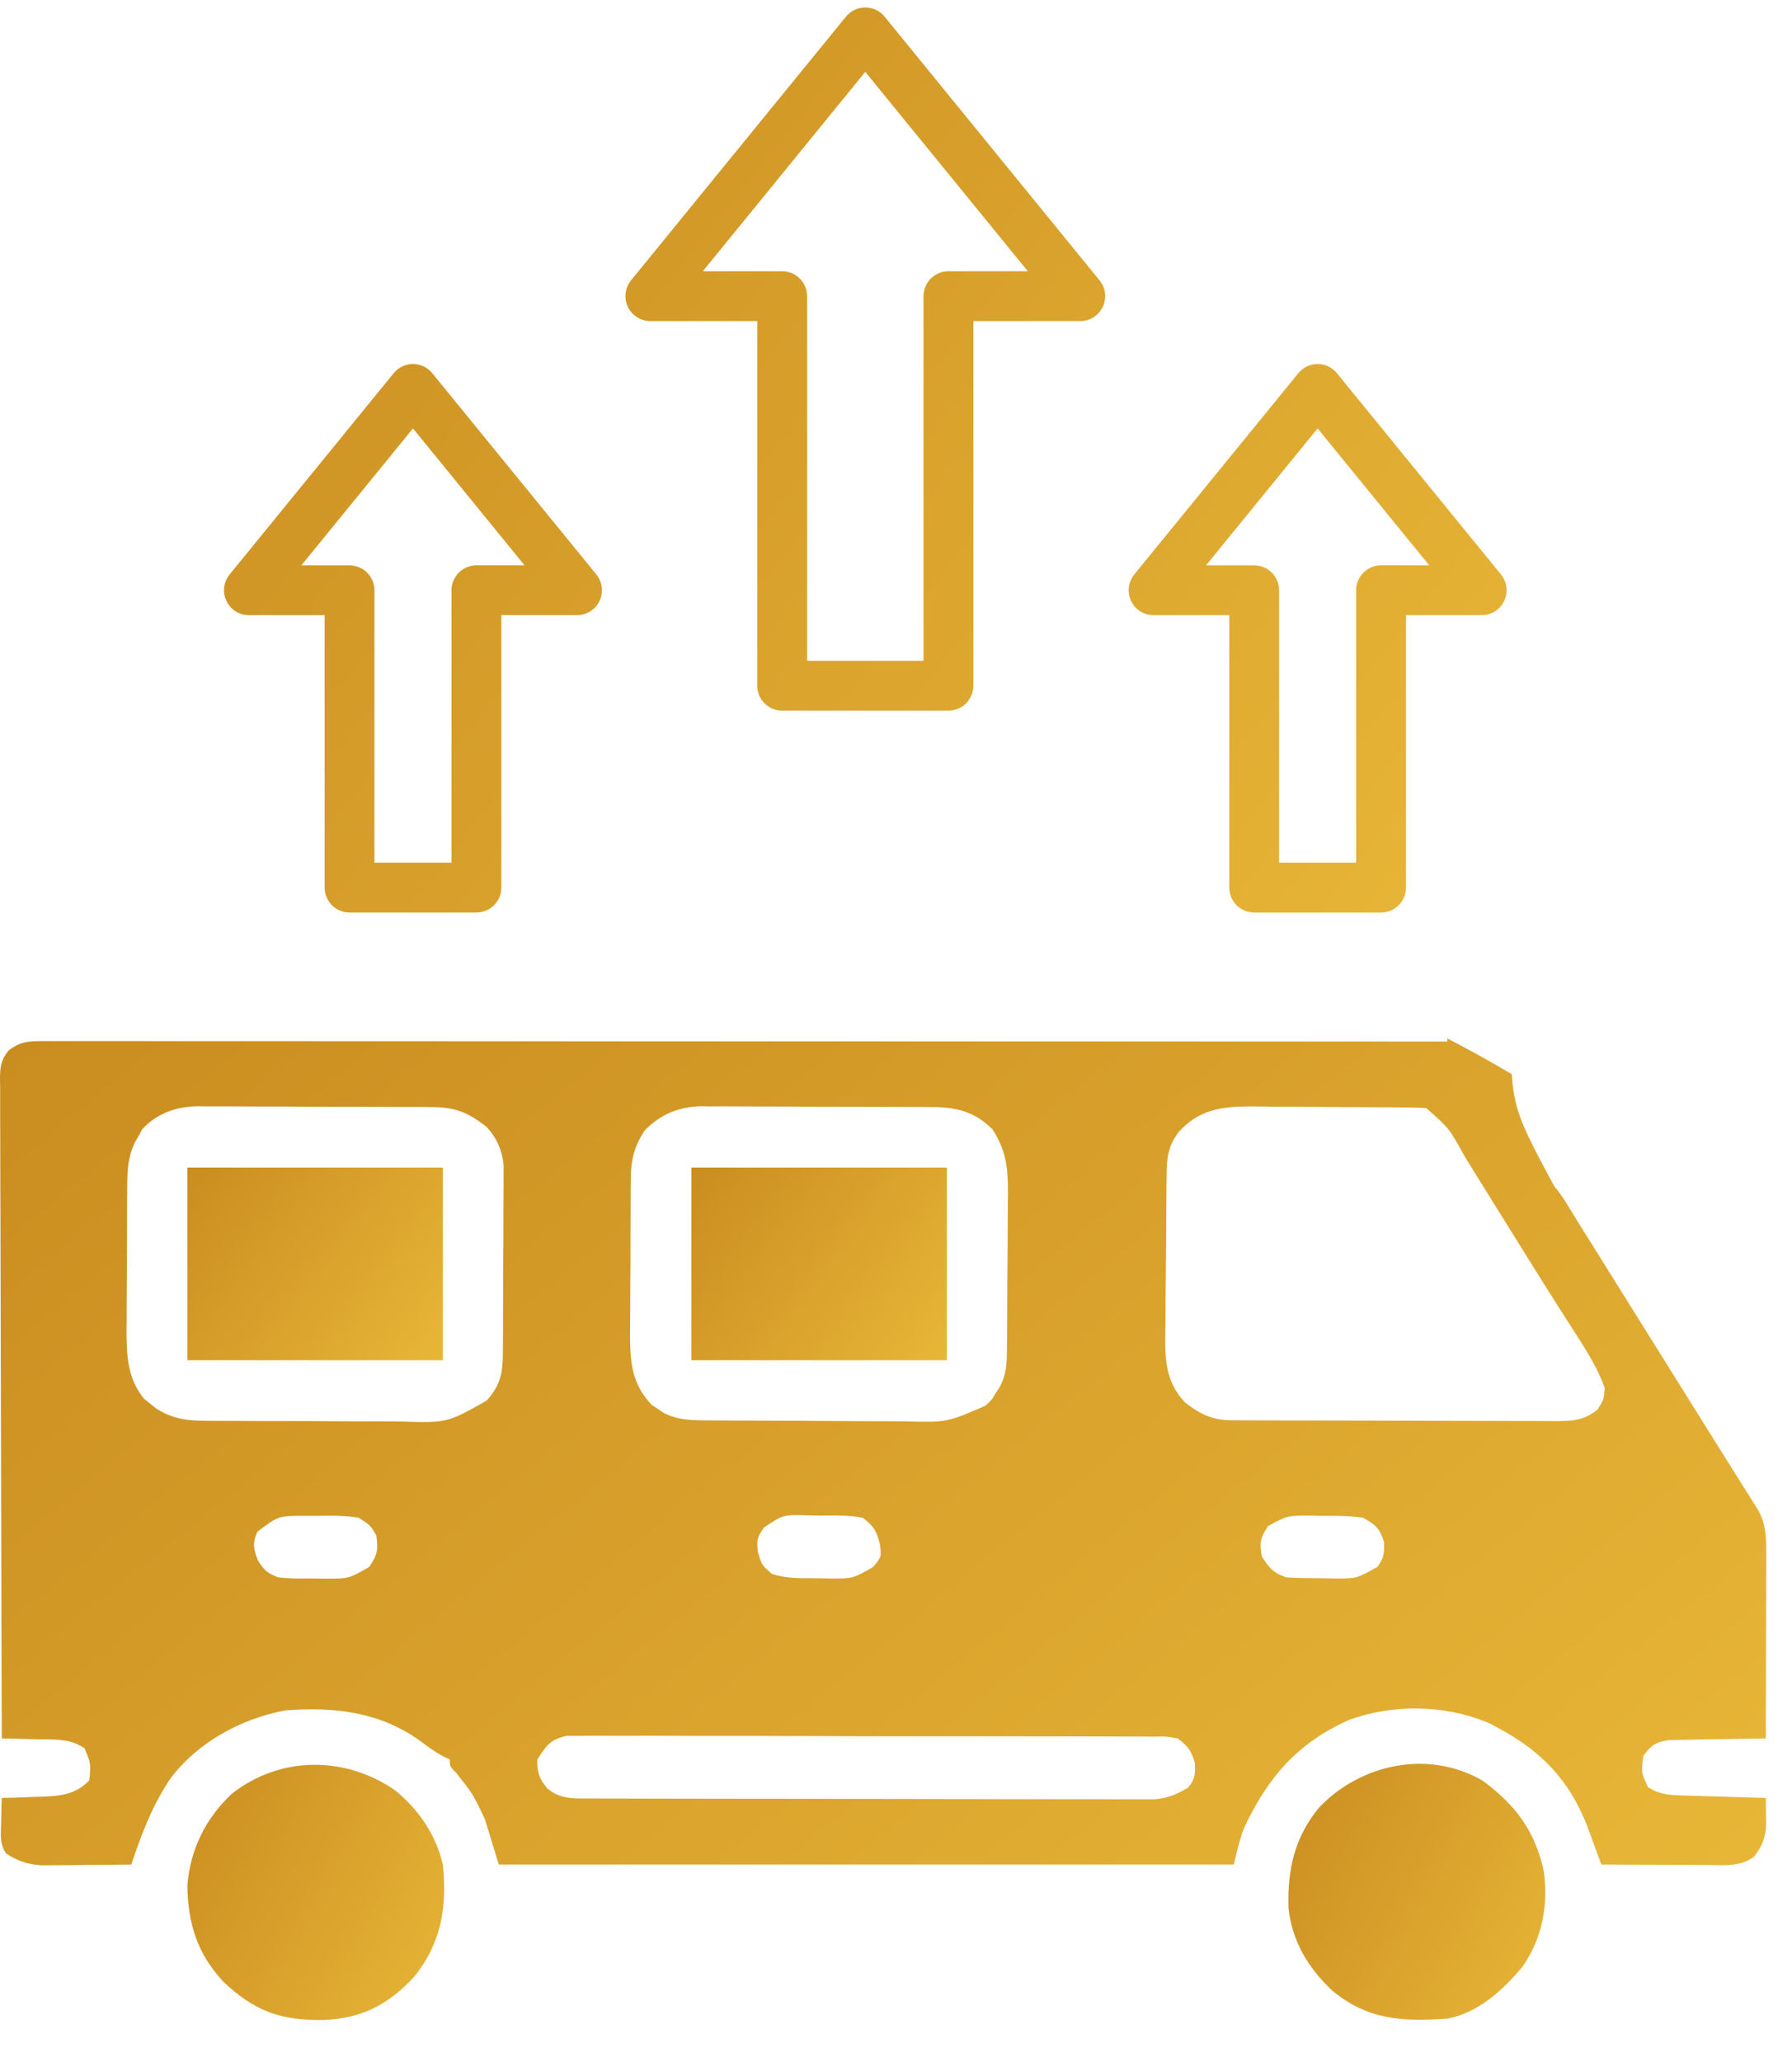
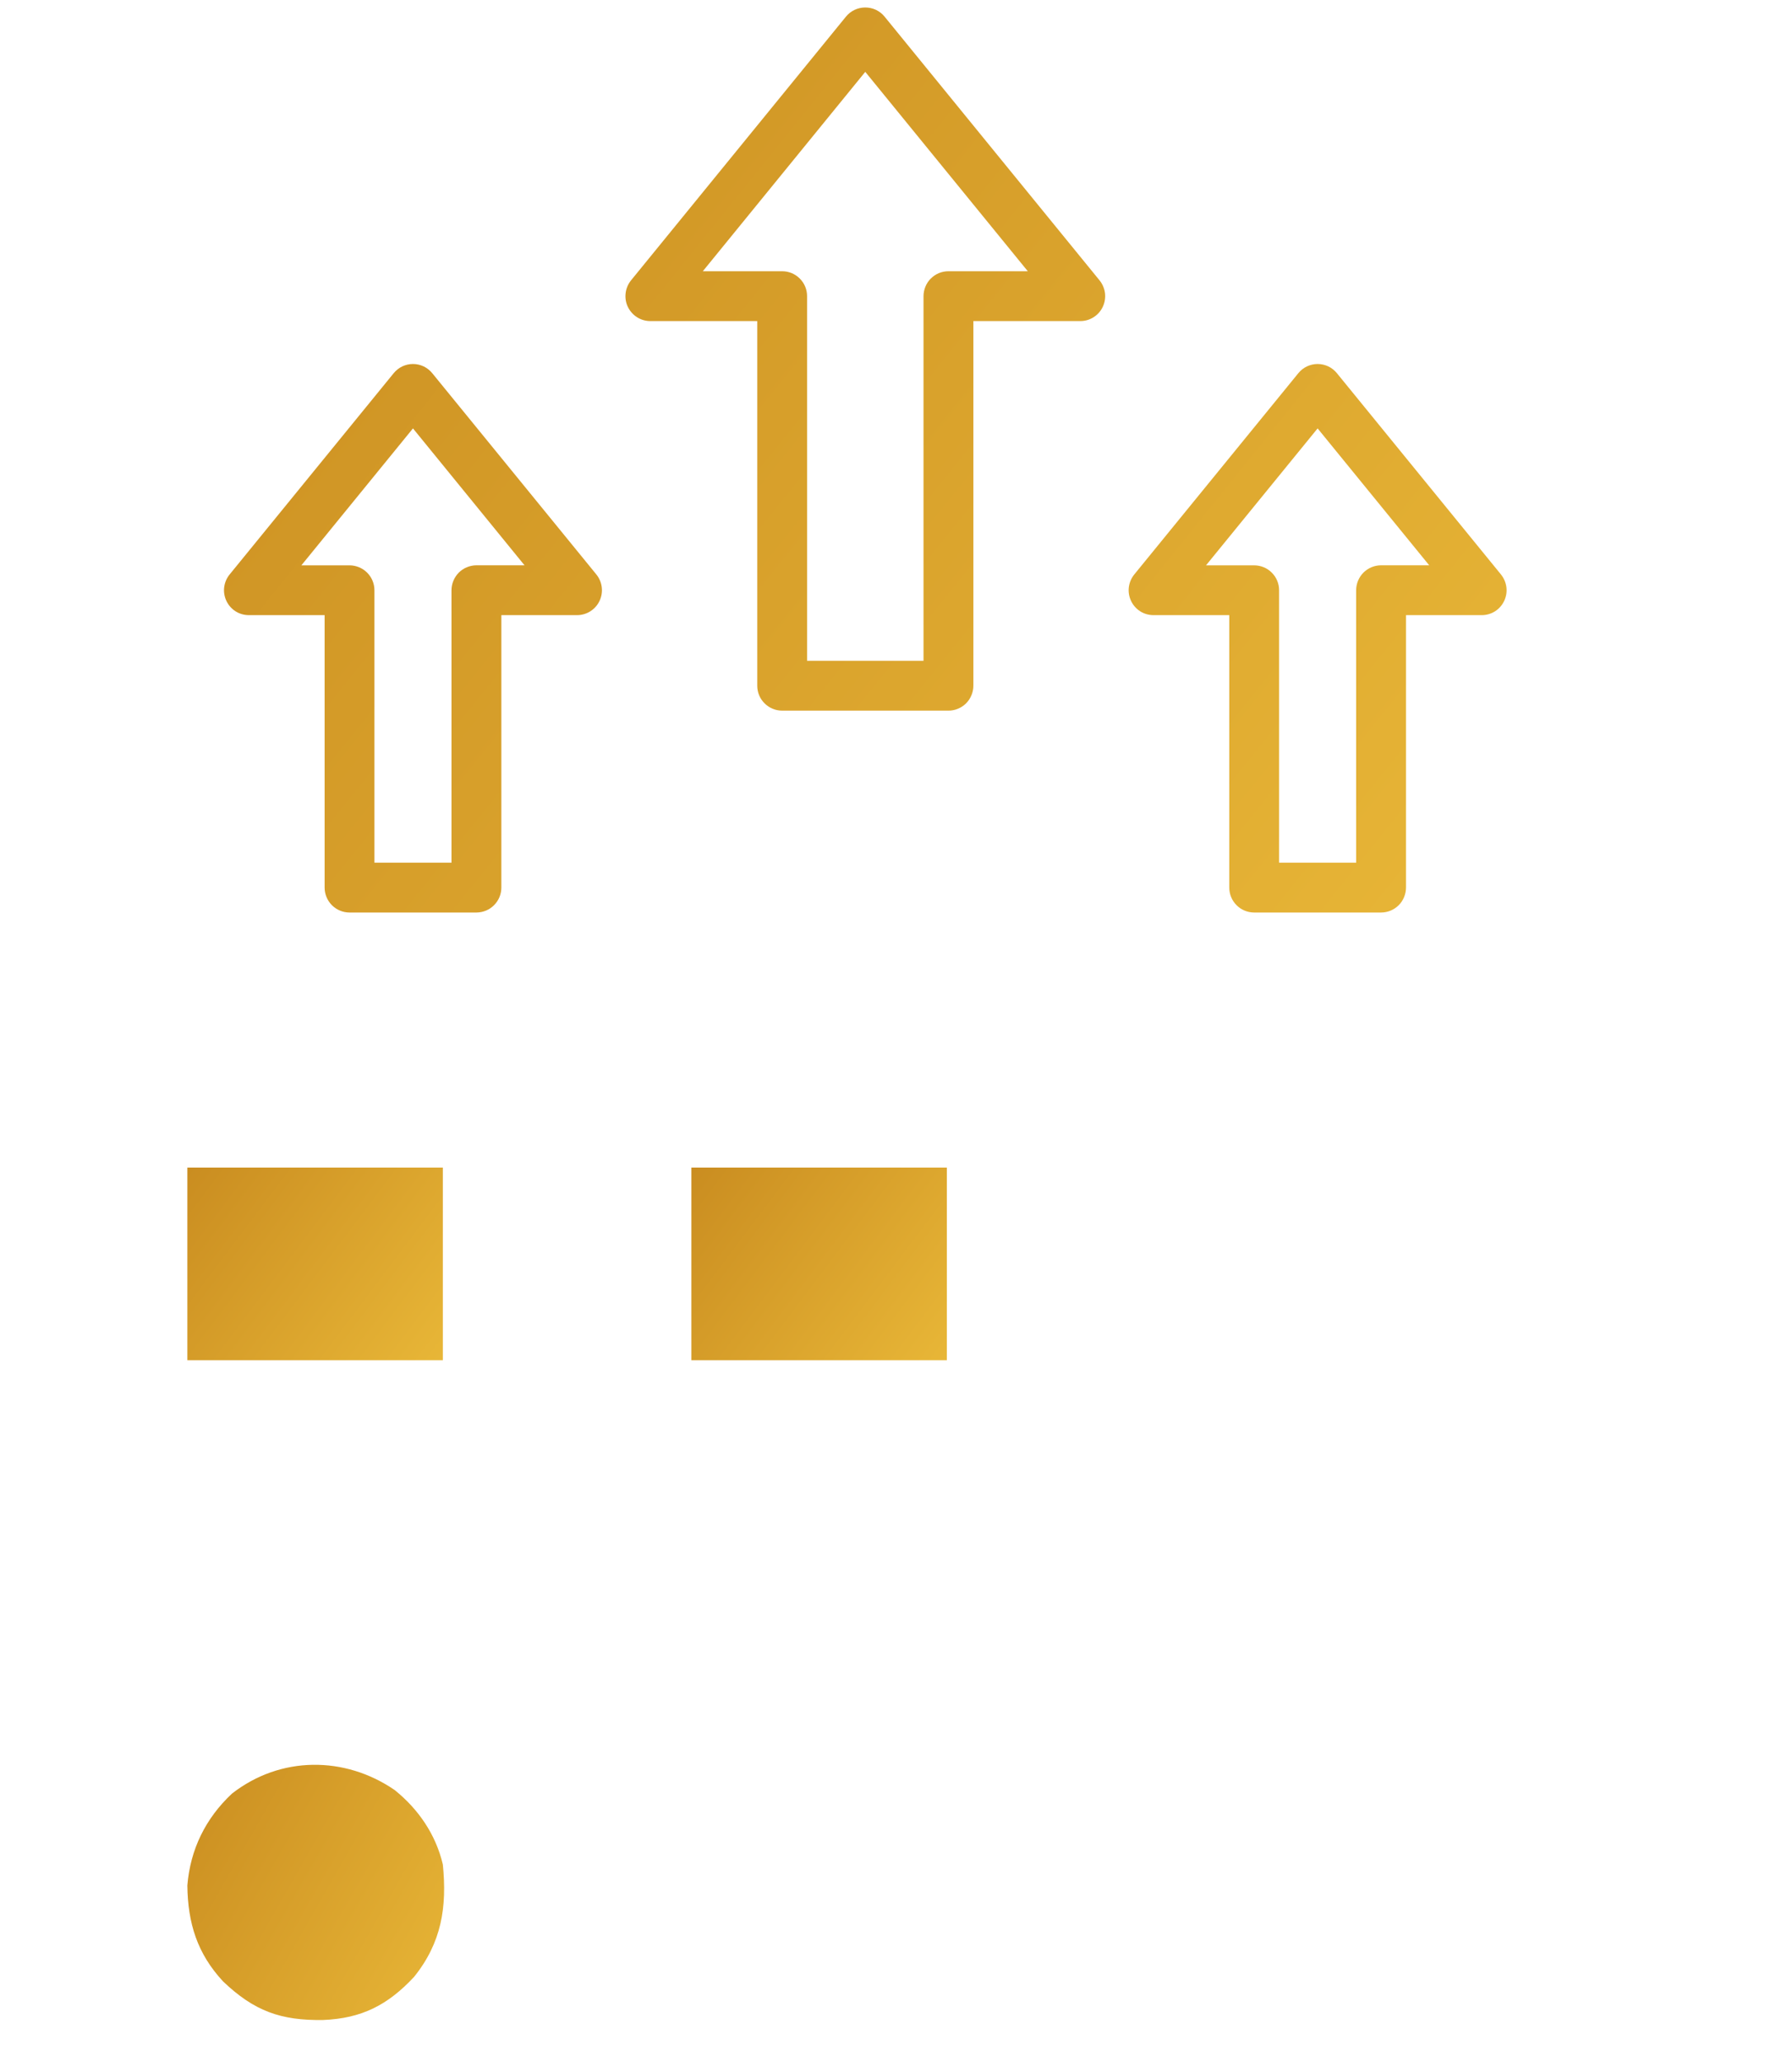
<svg xmlns="http://www.w3.org/2000/svg" width="40" height="46" viewBox="0 0 40 46" fill="none">
  <path fill-rule="evenodd" clip-rule="evenodd" d="M10.635 12.611H11.708L9.218 9.557L6.727 12.612H7.802C7.949 12.612 8.091 12.671 8.195 12.775C8.299 12.879 8.358 13.02 8.358 13.168V19.245H10.078V13.168C10.078 13.094 10.093 13.022 10.121 12.955C10.149 12.887 10.19 12.826 10.241 12.774C10.293 12.723 10.354 12.681 10.422 12.654C10.489 12.626 10.562 12.611 10.635 12.611ZM9.649 8.326C9.597 8.262 9.531 8.21 9.457 8.174C9.382 8.139 9.301 8.12 9.218 8.12C9.135 8.12 9.054 8.139 8.979 8.174C8.905 8.21 8.839 8.262 8.787 8.326L5.125 12.816C5.059 12.898 5.017 12.996 5.004 13.101C4.991 13.205 5.009 13.311 5.054 13.406C5.099 13.501 5.17 13.582 5.259 13.638C5.348 13.694 5.451 13.723 5.556 13.723H7.246V19.8C7.246 19.948 7.305 20.089 7.409 20.194C7.513 20.298 7.655 20.357 7.802 20.357H10.635C10.783 20.356 10.924 20.298 11.028 20.193C11.132 20.089 11.191 19.948 11.191 19.8V13.723H12.88C12.986 13.723 13.088 13.693 13.177 13.637C13.266 13.581 13.337 13.501 13.382 13.406C13.427 13.311 13.445 13.205 13.432 13.101C13.42 12.997 13.378 12.898 13.312 12.816L9.649 8.326ZM30.828 12.611H31.902L29.411 9.557L26.92 12.612H27.995C28.068 12.612 28.14 12.626 28.208 12.654C28.275 12.682 28.337 12.723 28.388 12.775C28.44 12.826 28.481 12.888 28.509 12.955C28.537 13.023 28.551 13.095 28.551 13.168V19.245H30.271V13.168C30.271 13.02 30.33 12.879 30.434 12.774C30.538 12.67 30.68 12.611 30.828 12.611ZM33.575 13.406C33.62 13.311 33.638 13.206 33.625 13.101C33.612 12.997 33.57 12.898 33.504 12.816L29.842 8.326C29.79 8.261 29.724 8.21 29.65 8.174C29.575 8.139 29.494 8.12 29.411 8.12C29.328 8.12 29.247 8.139 29.172 8.174C29.098 8.21 29.032 8.261 28.98 8.326L25.318 12.816C25.252 12.898 25.21 12.996 25.197 13.101C25.184 13.205 25.202 13.311 25.247 13.406C25.292 13.501 25.363 13.582 25.452 13.638C25.541 13.694 25.644 13.723 25.749 13.723H27.439V19.8C27.439 19.948 27.497 20.089 27.602 20.194C27.706 20.298 27.847 20.357 27.995 20.357H30.827C30.975 20.357 31.116 20.298 31.221 20.194C31.325 20.089 31.383 19.948 31.384 19.8V13.723H33.073C33.178 13.723 33.281 13.694 33.37 13.638C33.459 13.582 33.53 13.501 33.575 13.406ZM15.688 6.051H17.459C17.532 6.051 17.604 6.065 17.672 6.093C17.739 6.121 17.8 6.162 17.852 6.214C17.904 6.265 17.945 6.327 17.973 6.394C18.001 6.462 18.015 6.534 18.015 6.607V14.741H20.614V6.607C20.614 6.534 20.629 6.462 20.657 6.394C20.684 6.327 20.725 6.265 20.777 6.214C20.829 6.162 20.89 6.121 20.957 6.093C21.025 6.065 21.097 6.051 21.17 6.051H22.942L19.314 1.603L15.688 6.051ZM17.459 15.853H21.17C21.243 15.854 21.316 15.839 21.383 15.811C21.451 15.783 21.512 15.742 21.564 15.691C21.615 15.639 21.656 15.578 21.684 15.51C21.712 15.443 21.727 15.37 21.727 15.297V7.163H24.112C24.218 7.163 24.321 7.134 24.41 7.077C24.499 7.021 24.57 6.941 24.615 6.846C24.66 6.751 24.677 6.645 24.665 6.54C24.652 6.436 24.61 6.337 24.544 6.255L19.745 0.371C19.693 0.307 19.627 0.255 19.553 0.22C19.478 0.185 19.397 0.167 19.314 0.167C19.232 0.167 19.15 0.185 19.076 0.22C19.001 0.255 18.935 0.307 18.883 0.371L14.085 6.255C14.019 6.337 13.977 6.436 13.965 6.54C13.952 6.645 13.969 6.75 14.014 6.845C14.06 6.94 14.131 7.021 14.22 7.077C14.308 7.133 14.411 7.163 14.517 7.163H16.903V15.297C16.903 15.37 16.917 15.443 16.945 15.51C16.973 15.578 17.014 15.639 17.066 15.69C17.117 15.742 17.179 15.783 17.246 15.811C17.314 15.839 17.386 15.853 17.459 15.853Z" fill="url(#paint0_linear_1281_2428)" />
-   <path d="M33.087 39.719C33.828 40.261 34.262 40.843 34.459 41.739C34.565 42.496 34.425 43.246 33.983 43.875C33.552 44.394 32.988 44.909 32.306 45.032C31.31 45.103 30.527 45.064 29.733 44.403C29.198 43.899 28.839 43.303 28.761 42.564C28.735 41.711 28.893 40.996 29.44 40.327C30.371 39.347 31.882 39.026 33.087 39.719Z" fill="url(#paint1_linear_1281_2428)" />
  <path d="M8.811 39.934C9.342 40.362 9.728 40.926 9.885 41.594C9.98 42.548 9.856 43.34 9.241 44.103C8.653 44.733 8.068 45.028 7.214 45.063C6.269 45.078 5.672 44.864 4.978 44.201C4.402 43.58 4.193 42.904 4.182 42.063C4.247 41.257 4.589 40.564 5.177 40.013C6.259 39.169 7.698 39.169 8.811 39.934Z" fill="url(#paint2_linear_1281_2428)" />
  <path d="M15.432 26.047C17.314 26.047 19.196 26.047 21.135 26.047C21.135 27.465 21.135 28.883 21.135 30.344C19.253 30.344 17.371 30.344 15.432 30.344C15.432 28.926 15.432 27.508 15.432 26.047Z" fill="url(#paint3_linear_1281_2428)" />
  <path d="M4.182 26.047C6.064 26.047 7.946 26.047 9.885 26.047C9.885 27.465 9.885 28.883 9.885 30.344C8.003 30.344 6.121 30.344 4.182 30.344C4.182 28.926 4.182 27.508 4.182 26.047Z" fill="url(#paint4_linear_1281_2428)" />
-   <path fill-rule="evenodd" clip-rule="evenodd" d="M33.746 23.965C33.265 23.675 32.733 23.387 32.306 23.166V23.235C28.353 23.234 24.399 23.232 20.446 23.232L19.017 23.231L18.73 23.231C17.188 23.231 15.647 23.23 14.106 23.23C12.52 23.229 10.934 23.228 9.347 23.228C8.37 23.228 7.392 23.228 6.414 23.227C5.738 23.227 5.062 23.227 4.386 23.227L4.261 23.227C3.913 23.227 3.564 23.227 3.215 23.226C2.853 23.226 2.491 23.226 2.129 23.226L1.735 23.226L1.729 23.226C1.549 23.226 1.369 23.225 1.188 23.226L1.025 23.226C1.013 23.226 1.001 23.226 0.989 23.226C0.65 23.225 0.47 23.225 0.189 23.436C0.02 23.652 0.003 23.793 0 24.063L0.003 24.239C0.002 24.438 0.002 24.637 0.003 24.836C0.004 24.982 0.005 25.128 0.005 25.274C0.005 25.671 0.005 26.069 0.007 26.466C0.01 26.888 0.011 27.311 0.011 27.733C0.012 28.53 0.014 29.328 0.017 30.125C0.02 31.04 0.023 31.955 0.024 32.87C0.028 34.841 0.033 36.812 0.04 38.782C0.23 38.785 0.419 38.789 0.608 38.795L0.841 38.802C0.887 38.803 0.932 38.803 0.977 38.803C1.307 38.804 1.601 38.806 1.888 39.002C2.029 39.343 2.029 39.343 1.993 39.72C1.686 40.027 1.377 40.063 0.963 40.081L0.758 40.086L0.351 40.102L0.04 40.11L0.032 40.341L0.026 40.643C0.025 40.679 0.023 40.714 0.022 40.748C0.013 40.967 0.005 41.15 0.134 41.347C0.39 41.514 0.611 41.591 0.918 41.612L1.199 41.61C1.354 41.609 1.508 41.608 1.663 41.607C1.77 41.605 1.877 41.604 1.984 41.603C2.3 41.602 2.615 41.599 2.931 41.595C3.158 40.912 3.397 40.287 3.797 39.684C4.41 38.87 5.376 38.34 6.368 38.157C7.454 38.072 8.463 38.185 9.371 38.831C9.547 38.964 9.712 39.086 9.906 39.189L10.04 39.251C10.04 39.321 10.04 39.359 10.053 39.393C10.069 39.435 10.104 39.471 10.182 39.549C10.368 39.784 10.462 39.903 10.542 40.03C10.623 40.16 10.689 40.299 10.822 40.579L11.134 41.595H27.54C27.554 41.542 27.567 41.489 27.579 41.435C27.632 41.219 27.684 41.004 27.761 40.795C28.29 39.665 28.947 38.888 30.115 38.367C31.105 38.011 32.234 38.028 33.206 38.426C34.319 38.974 35.028 39.651 35.464 40.83L35.525 40.999L35.65 41.338L35.743 41.595C36.09 41.596 36.437 41.598 36.783 41.599L37.208 41.6C37.417 41.601 37.625 41.602 37.834 41.602L38.032 41.602C38.092 41.603 38.153 41.605 38.213 41.606C38.543 41.616 38.883 41.626 39.152 41.419C39.333 41.188 39.412 40.995 39.422 40.698L39.419 40.487C39.418 40.361 39.417 40.236 39.415 40.11C39.151 40.103 38.886 40.095 38.621 40.086L38.297 40.076L37.976 40.067L37.668 40.057C37.643 40.056 37.618 40.056 37.594 40.055C37.297 40.047 37.044 40.04 36.783 39.866C36.71 39.706 36.672 39.625 36.659 39.54C36.645 39.452 36.657 39.36 36.681 39.173C36.857 38.93 36.953 38.867 37.251 38.818L37.554 38.813C37.72 38.809 37.886 38.805 38.052 38.803C38.167 38.802 38.282 38.801 38.398 38.798C38.664 38.793 38.931 38.788 39.198 38.785L39.415 38.782C39.417 38.241 39.418 37.7 39.419 37.159L39.419 37.094C39.42 36.84 39.42 36.585 39.421 36.331C39.422 36.061 39.422 35.791 39.423 35.52L39.423 35.212L39.424 34.911L39.424 34.632C39.425 34.289 39.417 34.009 39.254 33.704L39.149 33.537L39.029 33.345L38.898 33.138L38.618 32.691C38.471 32.458 38.324 32.224 38.178 31.99C37.935 31.6 37.692 31.211 37.448 30.822C37.202 30.428 36.956 30.035 36.71 29.641L36.564 29.407L36.495 29.298C36.273 28.942 36.05 28.585 35.828 28.229L35.677 27.987L35.377 27.508L35.245 27.297L35.113 27.084C34.983 26.866 34.856 26.654 34.691 26.46C34.197 25.541 33.947 25.076 33.83 24.58C33.784 24.389 33.759 24.193 33.746 23.965ZM3.092 25.345L3.178 25.189C3.506 24.832 3.941 24.685 4.418 24.679L4.586 24.682C4.778 24.681 4.969 24.68 5.161 24.682C5.297 24.683 5.433 24.684 5.57 24.684C5.855 24.684 6.141 24.684 6.426 24.686C6.797 24.689 7.167 24.691 7.537 24.691C7.827 24.691 8.117 24.691 8.406 24.692L8.821 24.694C9.019 24.694 9.217 24.694 9.415 24.695L9.597 24.697C10.153 24.696 10.424 24.8 10.863 25.141C11.087 25.386 11.202 25.649 11.241 25.977L11.24 26.237C11.24 26.388 11.241 26.538 11.239 26.689C11.238 26.797 11.238 26.904 11.238 27.012C11.237 27.237 11.237 27.462 11.236 27.687C11.233 27.979 11.231 28.271 11.231 28.562C11.231 28.791 11.23 29.019 11.229 29.247L11.228 29.574L11.227 29.892L11.225 30.186C11.222 30.636 11.171 30.899 10.863 31.245C9.98 31.744 9.98 31.744 8.936 31.711H8.936C8.803 31.709 8.67 31.709 8.538 31.709C8.26 31.709 7.982 31.708 7.704 31.707C7.344 31.704 6.984 31.702 6.623 31.702C6.341 31.702 6.06 31.702 5.778 31.701L5.374 31.699C5.181 31.699 4.988 31.699 4.796 31.697L4.619 31.696C4.189 31.696 3.853 31.657 3.485 31.421L3.351 31.312L3.216 31.206C2.844 30.75 2.826 30.245 2.824 29.681L2.827 29.399C2.828 29.096 2.828 28.793 2.831 28.49C2.833 28.281 2.834 28.071 2.834 27.862C2.834 27.656 2.835 27.451 2.836 27.246L2.837 26.952L2.838 26.668L2.84 26.404C2.843 26.074 2.865 25.803 3.002 25.501L3.092 25.345ZM14.08 26.285C14.083 25.864 14.16 25.579 14.386 25.223C14.741 24.859 15.15 24.686 15.662 24.679L15.828 24.682C16.017 24.681 16.205 24.68 16.394 24.682C16.528 24.683 16.663 24.684 16.797 24.684C17.079 24.684 17.36 24.684 17.642 24.686C18.007 24.689 18.372 24.691 18.736 24.691C19.022 24.691 19.308 24.691 19.593 24.692L20.002 24.694C20.197 24.694 20.393 24.694 20.588 24.695L20.767 24.697C21.335 24.696 21.733 24.783 22.15 25.189C22.459 25.664 22.498 26.042 22.5 26.605C22.497 26.758 22.495 26.912 22.495 27.066C22.495 27.283 22.494 27.5 22.492 27.717C22.489 27.998 22.486 28.279 22.485 28.56C22.485 28.833 22.483 29.106 22.482 29.379L22.481 29.536L22.479 29.842L22.476 30.125C22.473 30.434 22.463 30.668 22.313 30.945L22.223 31.082C22.184 31.15 22.163 31.186 22.137 31.219C22.107 31.256 22.071 31.289 21.994 31.36C21.569 31.545 21.355 31.638 21.131 31.682C20.903 31.727 20.664 31.721 20.183 31.708C20.05 31.707 19.918 31.706 19.785 31.706C19.506 31.705 19.228 31.705 18.95 31.703C18.589 31.7 18.228 31.697 17.867 31.696C17.517 31.695 17.167 31.694 16.817 31.692L16.616 31.692C16.423 31.691 16.23 31.69 16.037 31.688L15.86 31.687C15.841 31.687 15.823 31.687 15.805 31.687C15.46 31.686 15.139 31.685 14.823 31.524L14.689 31.434L14.555 31.348C14.107 30.886 14.067 30.407 14.063 29.792C14.065 29.639 14.067 29.486 14.067 29.333C14.067 29.117 14.067 28.9 14.069 28.684C14.072 28.404 14.074 28.125 14.074 27.845C14.074 27.625 14.074 27.406 14.075 27.187L14.077 26.872L14.077 26.568L14.08 26.285ZM26.041 26.204C26.046 25.817 26.068 25.595 26.295 25.271C26.757 24.747 27.265 24.684 27.931 24.682L28.231 24.686C28.265 24.687 28.298 24.687 28.332 24.687C28.564 24.687 28.795 24.688 29.026 24.69C29.303 24.693 29.58 24.696 29.857 24.697C30.074 24.697 30.291 24.698 30.508 24.699L30.819 24.701L31.121 24.703L31.399 24.706C31.545 24.707 31.691 24.711 31.837 24.72C32.35 25.173 32.35 25.173 32.691 25.794C32.791 25.957 32.892 26.12 32.994 26.283L33.154 26.541C33.412 26.958 33.671 27.374 33.931 27.79L34.078 28.025L34.125 28.101C34.345 28.453 34.565 28.806 34.788 29.156L34.923 29.367L35.177 29.764C35.43 30.155 35.664 30.53 35.822 30.97C35.809 31.1 35.803 31.164 35.783 31.224C35.763 31.281 35.73 31.334 35.665 31.439C35.362 31.693 35.092 31.701 34.713 31.703L34.488 31.701C34.237 31.701 33.987 31.701 33.736 31.7C33.556 31.699 33.377 31.698 33.198 31.698C32.824 31.698 32.45 31.698 32.077 31.696C31.59 31.694 31.104 31.692 30.617 31.692C30.238 31.691 29.858 31.691 29.479 31.69L28.936 31.689C28.676 31.688 28.415 31.688 28.154 31.687L27.916 31.686L27.69 31.685L27.484 31.684C27.055 31.682 26.786 31.547 26.447 31.282C26.006 30.81 26.002 30.308 26.012 29.687C26.014 29.58 26.015 29.473 26.016 29.366C26.016 29.084 26.018 28.802 26.022 28.52C26.025 28.287 26.028 28.055 26.029 27.822C26.03 27.539 26.031 27.257 26.033 26.974L26.035 26.813L26.037 26.496L26.041 26.204ZM5.758 34.813C5.657 34.541 5.632 34.438 5.743 34.173C5.975 33.996 6.091 33.907 6.224 33.861C6.359 33.815 6.51 33.815 6.816 33.814L7.072 33.816C7.389 33.809 7.696 33.804 8.009 33.86C8.146 33.948 8.21 33.989 8.26 34.043C8.304 34.089 8.337 34.146 8.4 34.251C8.445 34.575 8.427 34.679 8.243 34.954C8.017 35.085 7.903 35.151 7.78 35.184C7.655 35.218 7.521 35.217 7.251 35.217L7.028 35.213C6.991 35.213 6.955 35.213 6.918 35.214C6.682 35.215 6.447 35.217 6.212 35.188C5.963 35.093 5.908 35.045 5.758 34.813ZM16.915 34.329C16.932 34.263 16.971 34.201 17.049 34.08C17.258 33.938 17.365 33.866 17.483 33.831C17.607 33.794 17.742 33.797 18.019 33.804L18.287 33.812C18.334 33.811 18.38 33.811 18.427 33.81C18.706 33.807 18.984 33.804 19.259 33.86C19.505 34.054 19.564 34.142 19.64 34.451C19.658 34.588 19.667 34.658 19.65 34.72C19.632 34.784 19.586 34.84 19.494 34.954C19.266 35.085 19.151 35.151 19.028 35.184C18.903 35.217 18.768 35.215 18.497 35.213L18.273 35.208C18.223 35.208 18.174 35.208 18.125 35.208C17.818 35.209 17.526 35.21 17.228 35.11C17.119 35.015 17.063 34.966 17.024 34.907C16.984 34.844 16.961 34.77 16.915 34.617C16.904 34.47 16.898 34.397 16.915 34.329ZM28.165 34.72C28.109 34.417 28.133 34.3 28.305 34.044C28.519 33.928 28.627 33.869 28.742 33.84C28.86 33.81 28.985 33.81 29.238 33.811L29.494 33.816C29.81 33.813 30.118 33.812 30.431 33.86C30.717 34.026 30.797 34.093 30.895 34.407C30.9 34.657 30.893 34.757 30.744 34.954C30.515 35.084 30.4 35.15 30.277 35.183C30.151 35.216 30.017 35.215 29.747 35.213L29.523 35.208C29.487 35.208 29.452 35.208 29.417 35.208C29.182 35.207 28.947 35.206 28.712 35.188C28.416 35.09 28.333 34.98 28.165 34.72ZM12.218 39.9C12.032 39.671 11.988 39.547 11.993 39.251L12.001 39.24C12.199 38.934 12.284 38.805 12.649 38.724L12.957 38.724C13.139 38.722 13.32 38.721 13.502 38.722C13.636 38.724 13.769 38.724 13.902 38.724C14.265 38.721 14.628 38.721 14.991 38.723C15.377 38.725 15.763 38.726 16.149 38.725C16.796 38.725 17.442 38.726 18.088 38.729C18.841 38.732 19.594 38.734 20.347 38.733C21.076 38.732 21.806 38.732 22.536 38.734L22.548 38.734C22.853 38.735 23.158 38.735 23.463 38.735C23.834 38.735 24.205 38.735 24.575 38.737C24.712 38.738 24.848 38.739 24.985 38.739H24.985C25.175 38.739 25.365 38.738 25.555 38.74L25.727 38.742C25.887 38.738 25.962 38.736 26.036 38.742C26.102 38.748 26.167 38.76 26.29 38.782C26.519 38.959 26.59 39.051 26.671 39.329C26.682 39.582 26.681 39.679 26.525 39.876C26.272 40.028 26.084 40.107 25.789 40.139L25.491 40.139C25.315 40.14 25.139 40.14 24.963 40.139C24.835 40.139 24.706 40.138 24.578 40.138C24.227 40.139 23.876 40.139 23.525 40.138C23.152 40.136 22.779 40.136 22.406 40.136C21.782 40.136 21.158 40.135 20.533 40.133C19.726 40.131 18.918 40.129 18.11 40.129C17.41 40.129 16.711 40.128 16.011 40.127L15.34 40.126C14.982 40.126 14.624 40.125 14.266 40.124L13.871 40.123C13.687 40.123 13.503 40.123 13.319 40.122L13.154 40.121C13.128 40.121 13.103 40.121 13.078 40.121C12.746 40.122 12.497 40.122 12.218 39.9Z" fill="url(#paint5_linear_1281_2428)" />
  <defs>
    <linearGradient id="paint0_linear_1281_2428" x1="38.718" y1="16.206" x2="-3.78" y2="-17.996" gradientUnits="userSpaceOnUse">
      <stop stop-color="#E9B838" />
      <stop offset="1" stop-color="#BA7714" />
    </linearGradient>
    <linearGradient id="paint1_linear_1281_2428" x1="35.512" y1="43.884" x2="24.926" y2="37.848" gradientUnits="userSpaceOnUse">
      <stop stop-color="#E9B838" />
      <stop offset="1" stop-color="#BA7714" />
    </linearGradient>
    <linearGradient id="paint2_linear_1281_2428" x1="10.932" y1="43.893" x2="0.363" y2="37.855" gradientUnits="userSpaceOnUse">
      <stop stop-color="#E9B838" />
      <stop offset="1" stop-color="#BA7714" />
    </linearGradient>
    <linearGradient id="paint3_linear_1281_2428" x1="22.149" y1="29.461" x2="13.249" y2="22.757" gradientUnits="userSpaceOnUse">
      <stop stop-color="#E9B838" />
      <stop offset="1" stop-color="#BA7714" />
    </linearGradient>
    <linearGradient id="paint4_linear_1281_2428" x1="10.899" y1="29.461" x2="1.999" y2="22.757" gradientUnits="userSpaceOnUse">
      <stop stop-color="#E9B838" />
      <stop offset="1" stop-color="#BA7714" />
    </linearGradient>
    <linearGradient id="paint5_linear_1281_2428" x1="46.433" y1="37.821" x2="7.416" y2="-9.508" gradientUnits="userSpaceOnUse">
      <stop stop-color="#E9B838" />
      <stop offset="1" stop-color="#BA7714" />
    </linearGradient>
  </defs>
</svg>